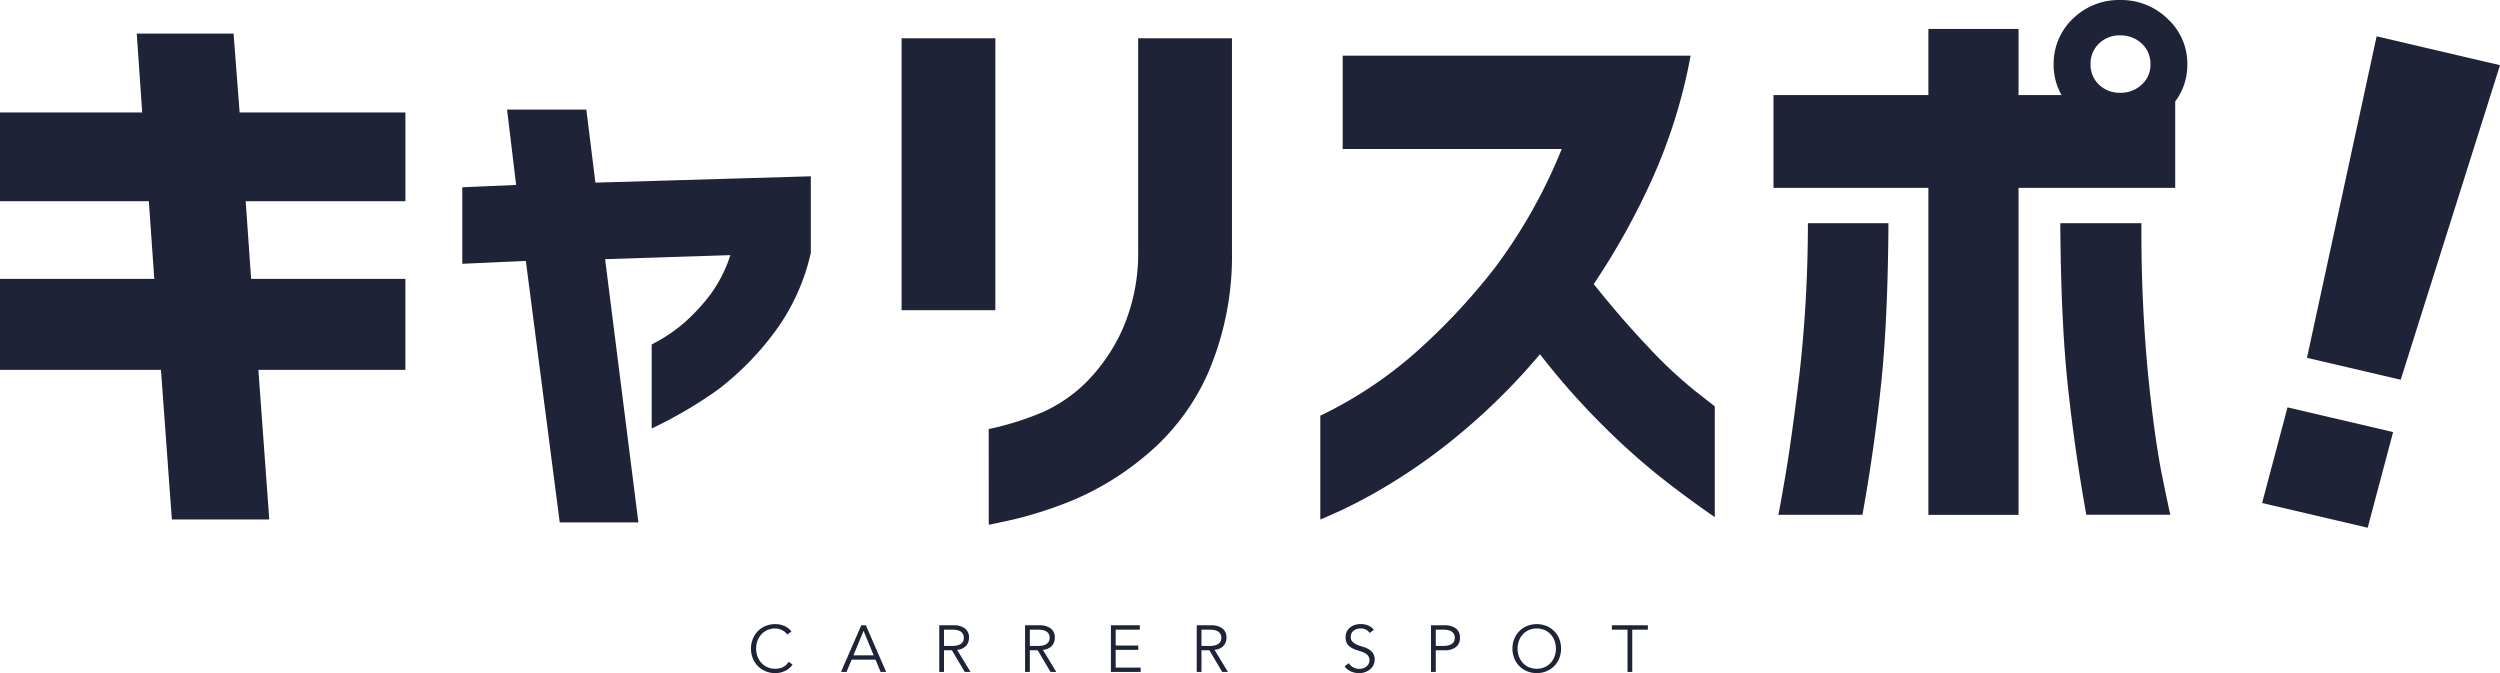
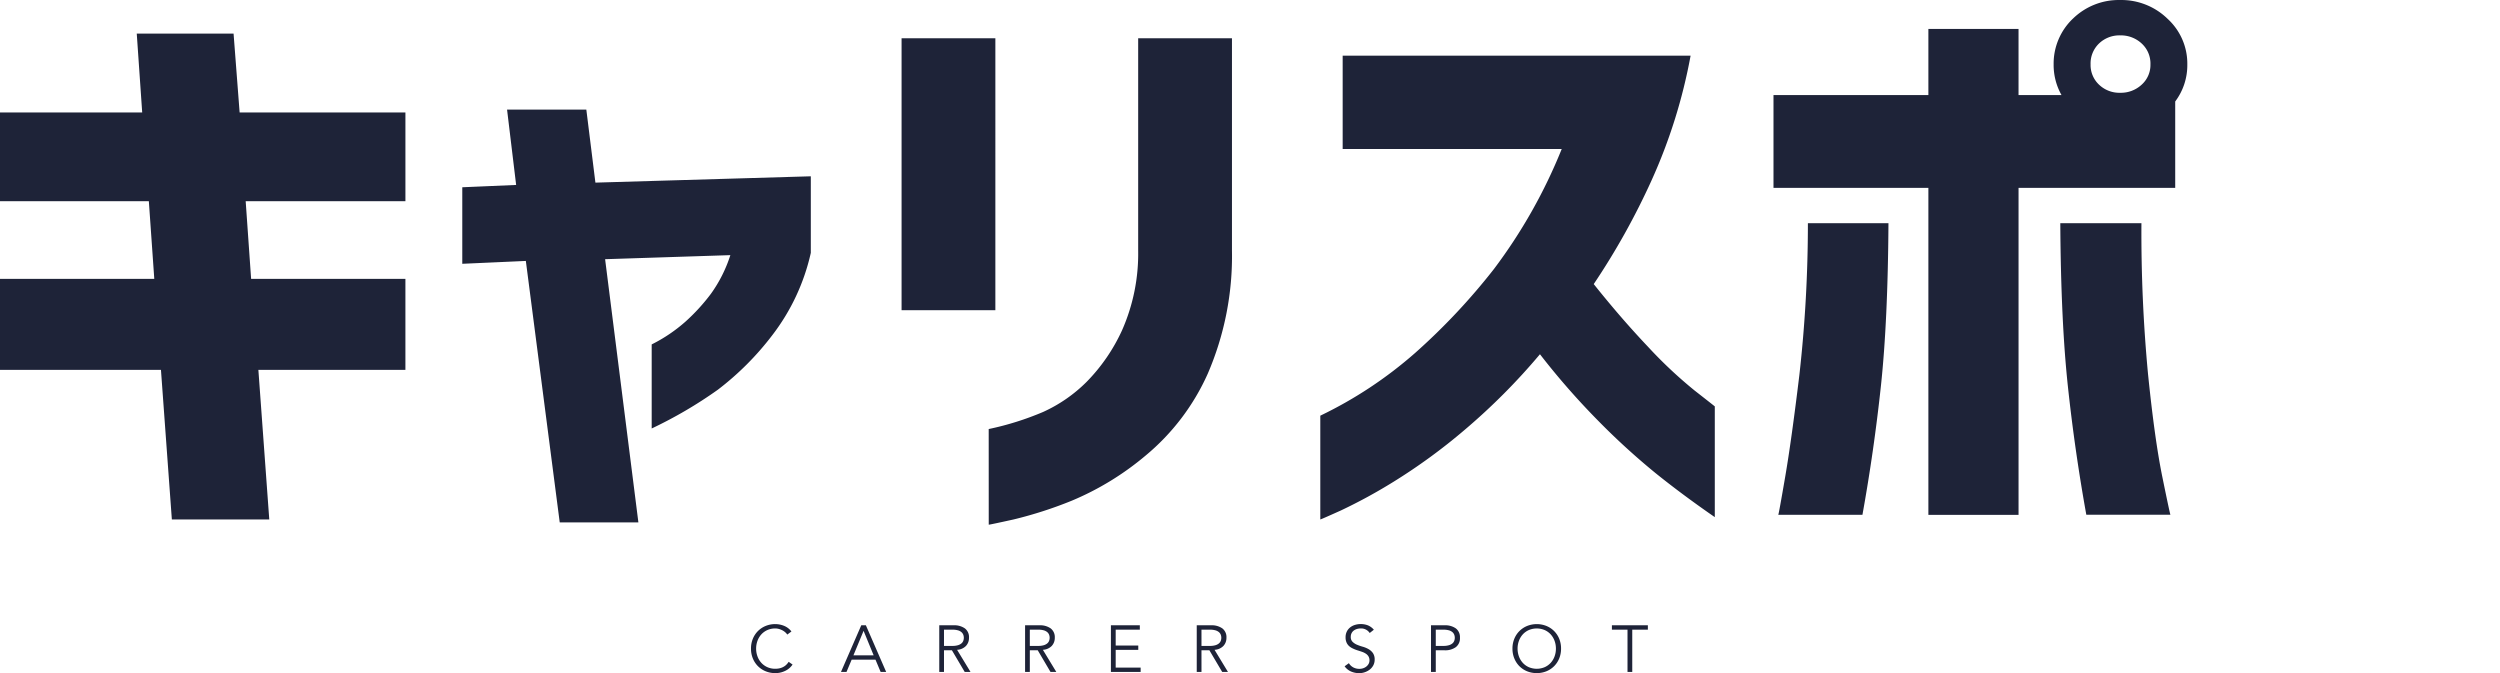
<svg xmlns="http://www.w3.org/2000/svg" width="237.069" height="63.83" viewBox="0 0 237.069 63.83">
  <defs>
    <style>
      .cls-1 {
        fill: #1e2338;
      }
    </style>
  </defs>
  <g id="logo_navy" transform="translate(-48 -12.297)">
    <g id="LOGO" transform="translate(48 12.297)">
      <path id="パス_9690" data-name="パス 9690" class="cls-1" d="M-151.13-51.806v-8.412h13.484l-.516-7.477h9.181l.574,7.477h15.722v8.412h-15.148l.516,7.367h14.631v8.631h-13.943l1.033,14.184h-9.238l-1.033-14.184H-151.13v-8.631H-136.5l-.516-7.367Zm43.837,5.938v-7.257l5.107-.22-.861-7.147h7.517l.861,6.927,20.427-.6v7.257a19.927,19.927,0,0,1-3.672,7.834,27.189,27.189,0,0,1-5.135,5.14,41.183,41.183,0,0,1-6.283,3.683v-7.972a14.774,14.774,0,0,0,3.185-2.144,18.3,18.3,0,0,0,2.439-2.666,13.091,13.091,0,0,0,1.836-3.656l-11.877.385,3.156,24.96h-7.459l-3.213-24.795Zm41.657,4.4V-67.254h8.894V-41.47Zm8.262,11.27a27.64,27.64,0,0,0,5.164-1.622,14.007,14.007,0,0,0,4.1-2.831,17.088,17.088,0,0,0,3.385-4.92A17.96,17.96,0,0,0-43.2-47.133V-67.254h8.894v20.122A28.132,28.132,0,0,1-36.6-35.45a21.413,21.413,0,0,1-5.91,7.779,27.011,27.011,0,0,1-6.971,4.261,38.72,38.72,0,0,1-5.537,1.787q-2.238.495-2.352.495Zm33.566-26.554v-8.851H9.185a50.924,50.924,0,0,1-3.7,11.82A67.955,67.955,0,0,1,0-43.944Q2.586-40.7,5.14-38.007a42.25,42.25,0,0,0,4.418,4.151q1.865,1.457,1.922,1.512v10.5q-3.1-2.144-5.623-4.178a66.875,66.875,0,0,1-5.394-4.92A69.94,69.94,0,0,1-5.1-37.292a59.772,59.772,0,0,1-7.144,7.175,54.815,54.815,0,0,1-6.742,4.92,50.211,50.211,0,0,1-4.992,2.721q-1.893.852-1.951.852v-9.841a39.571,39.571,0,0,0,8.98-5.938,60.193,60.193,0,0,0,7.488-7.972,49.726,49.726,0,0,0,6.426-11.38Zm76.6-8.027a2.575,2.575,0,0,0-.832-1.979,2.889,2.889,0,0,0-2.037-.77,2.788,2.788,0,0,0-2.008.77,2.62,2.62,0,0,0-.8,1.979,2.555,2.555,0,0,0,.8,1.924,2.788,2.788,0,0,0,2.008.77,2.889,2.889,0,0,0,2.037-.77A2.512,2.512,0,0,0,52.792-64.78Zm-7.344-4.343a6.228,6.228,0,0,1,4.475-1.759,6.274,6.274,0,0,1,4.5,1.787,5.759,5.759,0,0,1,1.865,4.316,5.733,5.733,0,0,1-1.148,3.519v8.192H40.284v31.007H31.734V-53.07H17.046v-8.8H31.734v-6.267h8.549v6.267h4.074a5.818,5.818,0,0,1-.746-2.914A5.891,5.891,0,0,1,45.448-69.124Zm-17.5,19.407q-.057,9.291-.717,15.449t-1.75,12.2H17.5q.057-.11.66-3.628t1.348-9.7a128.646,128.646,0,0,0,.8-14.322Zm16.3,0h7.689A142.855,142.855,0,0,0,52.563-35.4q.631,6.185,1.348,9.7t.775,3.628H46.71q-1.09-6.047-1.75-12.2T44.243-49.717Z" transform="translate(151.13 70.883)" />
-       <path id="パス_9691" data-name="パス 9691" class="cls-1" d="M0,.174,12.015,0,10.093,31.221l-9.126.132ZM.169,45.742l.144-9.384,10.282-.149-.144,9.384Z" transform="translate(225.412 3.276) rotate(14)" />
    </g>
    <path id="パス_116664" data-name="パス 116664" class="cls-1" d="M-9.641,2.383a1.714,1.714,0,0,1-.278.319,1.758,1.758,0,0,1-.378.259,2.155,2.155,0,0,1-.459.172,2.118,2.118,0,0,1-.522.062,2.365,2.365,0,0,1-.915-.175,2.229,2.229,0,0,1-.731-.484,2.221,2.221,0,0,1-.484-.734,2.421,2.421,0,0,1-.175-.931,2.421,2.421,0,0,1,.175-.931,2.221,2.221,0,0,1,.484-.734,2.229,2.229,0,0,1,.731-.484,2.365,2.365,0,0,1,.915-.175,2.235,2.235,0,0,1,.824.162,1.663,1.663,0,0,1,.706.537l-.394.294a1.072,1.072,0,0,0-.187-.212A1.364,1.364,0,0,0-10.6-.859a1.685,1.685,0,0,0-.328-.131,1.268,1.268,0,0,0-.35-.05,1.793,1.793,0,0,0-.762.156,1.73,1.73,0,0,0-.572.418,1.841,1.841,0,0,0-.359.609,2.13,2.13,0,0,0-.125.728,2.13,2.13,0,0,0,.125.728,1.841,1.841,0,0,0,.359.609,1.73,1.73,0,0,0,.572.418,1.793,1.793,0,0,0,.762.156,1.934,1.934,0,0,0,.347-.031,1.44,1.44,0,0,0,.337-.106,1.274,1.274,0,0,0,.312-.2,1.507,1.507,0,0,0,.272-.322Zm5.771-.874h1.918L-2.907-.815Zm-.656,1.574H-5.05L-3.126-1.34h.437L-.765,3.083H-1.29l-.487-1.162H-4.038ZM4.719.615h.8A1.8,1.8,0,0,0,6.028.553.946.946,0,0,0,6.362.387.6.6,0,0,0,6.543.144a.808.808,0,0,0,.056-.3.791.791,0,0,0-.056-.3A.628.628,0,0,0,6.362-.7a.881.881,0,0,0-.334-.166,1.888,1.888,0,0,0-.509-.059h-.8Zm0,2.467H4.27V-1.34H5.631A1.734,1.734,0,0,1,6.7-1.046a1.039,1.039,0,0,1,.39.887A1.105,1.105,0,0,1,6.8.619a1.248,1.248,0,0,1-.84.365l1.274,2.1h-.55L5.469,1.028h-.75ZM12.858.615h.8a1.8,1.8,0,0,0,.509-.062A.946.946,0,0,0,14.5.387a.6.6,0,0,0,.181-.244.808.808,0,0,0,.056-.3.791.791,0,0,0-.056-.3A.628.628,0,0,0,14.5-.7a.881.881,0,0,0-.334-.166,1.888,1.888,0,0,0-.509-.059h-.8Zm0,2.467h-.45V-1.34H13.77a1.734,1.734,0,0,1,1.065.294,1.039,1.039,0,0,1,.39.887,1.105,1.105,0,0,1-.29.778,1.248,1.248,0,0,1-.84.365l1.274,2.1h-.55L13.608,1.028h-.75ZM21,2.67h2.367v.412H20.547V-1.34h2.742v.412H21V.578h2.142V.99H21ZM29.136.615h.8a1.8,1.8,0,0,0,.509-.062.946.946,0,0,0,.334-.166.6.6,0,0,0,.181-.244.808.808,0,0,0,.056-.3.791.791,0,0,0-.056-.3A.628.628,0,0,0,30.778-.7a.881.881,0,0,0-.334-.166,1.888,1.888,0,0,0-.509-.059h-.8Zm0,2.467h-.45V-1.34h1.362a1.734,1.734,0,0,1,1.065.294,1.039,1.039,0,0,1,.39.887,1.105,1.105,0,0,1-.29.778,1.248,1.248,0,0,1-.84.365l1.274,2.1H31.1L29.885,1.028h-.75ZM45.088-.609a.97.97,0,0,0-.856-.431,1.278,1.278,0,0,0-.344.047.946.946,0,0,0-.3.144.717.717,0,0,0-.215.25.756.756,0,0,0-.081.359.622.622,0,0,0,.169.465A1.335,1.335,0,0,0,43.876.5a4.645,4.645,0,0,0,.547.191,2.509,2.509,0,0,1,.547.225,1.3,1.3,0,0,1,.418.372,1.05,1.05,0,0,1,.169.631,1.131,1.131,0,0,1-.128.54,1.242,1.242,0,0,1-.337.4,1.583,1.583,0,0,1-.468.25A1.622,1.622,0,0,1,44.1,3.2a1.977,1.977,0,0,1-.771-.153,1.468,1.468,0,0,1-.621-.5l.406-.294a1.074,1.074,0,0,0,.4.39,1.2,1.2,0,0,0,.606.147,1.118,1.118,0,0,0,.337-.053.973.973,0,0,0,.3-.156.864.864,0,0,0,.222-.253.669.669,0,0,0,.087-.344.706.706,0,0,0-.1-.384.835.835,0,0,0-.256-.256,1.62,1.62,0,0,0-.362-.172q-.2-.069-.418-.137T43.517.872A1.444,1.444,0,0,1,43.155.65.993.993,0,0,1,42.9.313,1.181,1.181,0,0,1,42.8-.2a1.2,1.2,0,0,1,.122-.556,1.153,1.153,0,0,1,.325-.394,1.382,1.382,0,0,1,.459-.231,1.858,1.858,0,0,1,.525-.075,1.869,1.869,0,0,1,.681.119,1.468,1.468,0,0,1,.568.418ZM51.353.615h.725a1.8,1.8,0,0,0,.509-.062.946.946,0,0,0,.334-.166A.6.6,0,0,0,53.1.144a.808.808,0,0,0,.056-.3.791.791,0,0,0-.056-.3A.628.628,0,0,0,52.921-.7a.881.881,0,0,0-.334-.166,1.888,1.888,0,0,0-.509-.059h-.725ZM50.9-1.34H52.19a1.734,1.734,0,0,1,1.065.294,1.039,1.039,0,0,1,.39.887,1.047,1.047,0,0,1-.39.89,1.721,1.721,0,0,1-1.065.3h-.837V3.083H50.9ZM62.746.872a2.13,2.13,0,0,0-.125-.728,1.842,1.842,0,0,0-.359-.609,1.73,1.73,0,0,0-.572-.418,1.937,1.937,0,0,0-1.524,0,1.73,1.73,0,0,0-.572.418,1.841,1.841,0,0,0-.359.609,2.13,2.13,0,0,0-.125.728,2.13,2.13,0,0,0,.125.728,1.841,1.841,0,0,0,.359.609,1.73,1.73,0,0,0,.572.418,1.937,1.937,0,0,0,1.524,0,1.73,1.73,0,0,0,.572-.418,1.842,1.842,0,0,0,.359-.609A2.13,2.13,0,0,0,62.746.872Zm.487,0a2.421,2.421,0,0,1-.175.931,2.221,2.221,0,0,1-.484.734,2.229,2.229,0,0,1-.731.484,2.481,2.481,0,0,1-1.83,0,2.229,2.229,0,0,1-.731-.484A2.221,2.221,0,0,1,58.8,1.8a2.421,2.421,0,0,1-.175-.931A2.421,2.421,0,0,1,58.8-.059a2.221,2.221,0,0,1,.484-.734,2.229,2.229,0,0,1,.731-.484,2.481,2.481,0,0,1,1.83,0,2.229,2.229,0,0,1,.731.484,2.221,2.221,0,0,1,.484.734A2.421,2.421,0,0,1,63.233.872Zm6.752,2.211h-.45V-.927h-1.48V-1.34h3.41v.412h-1.48Z" transform="translate(132.798 72.932)" />
  </g>
</svg>